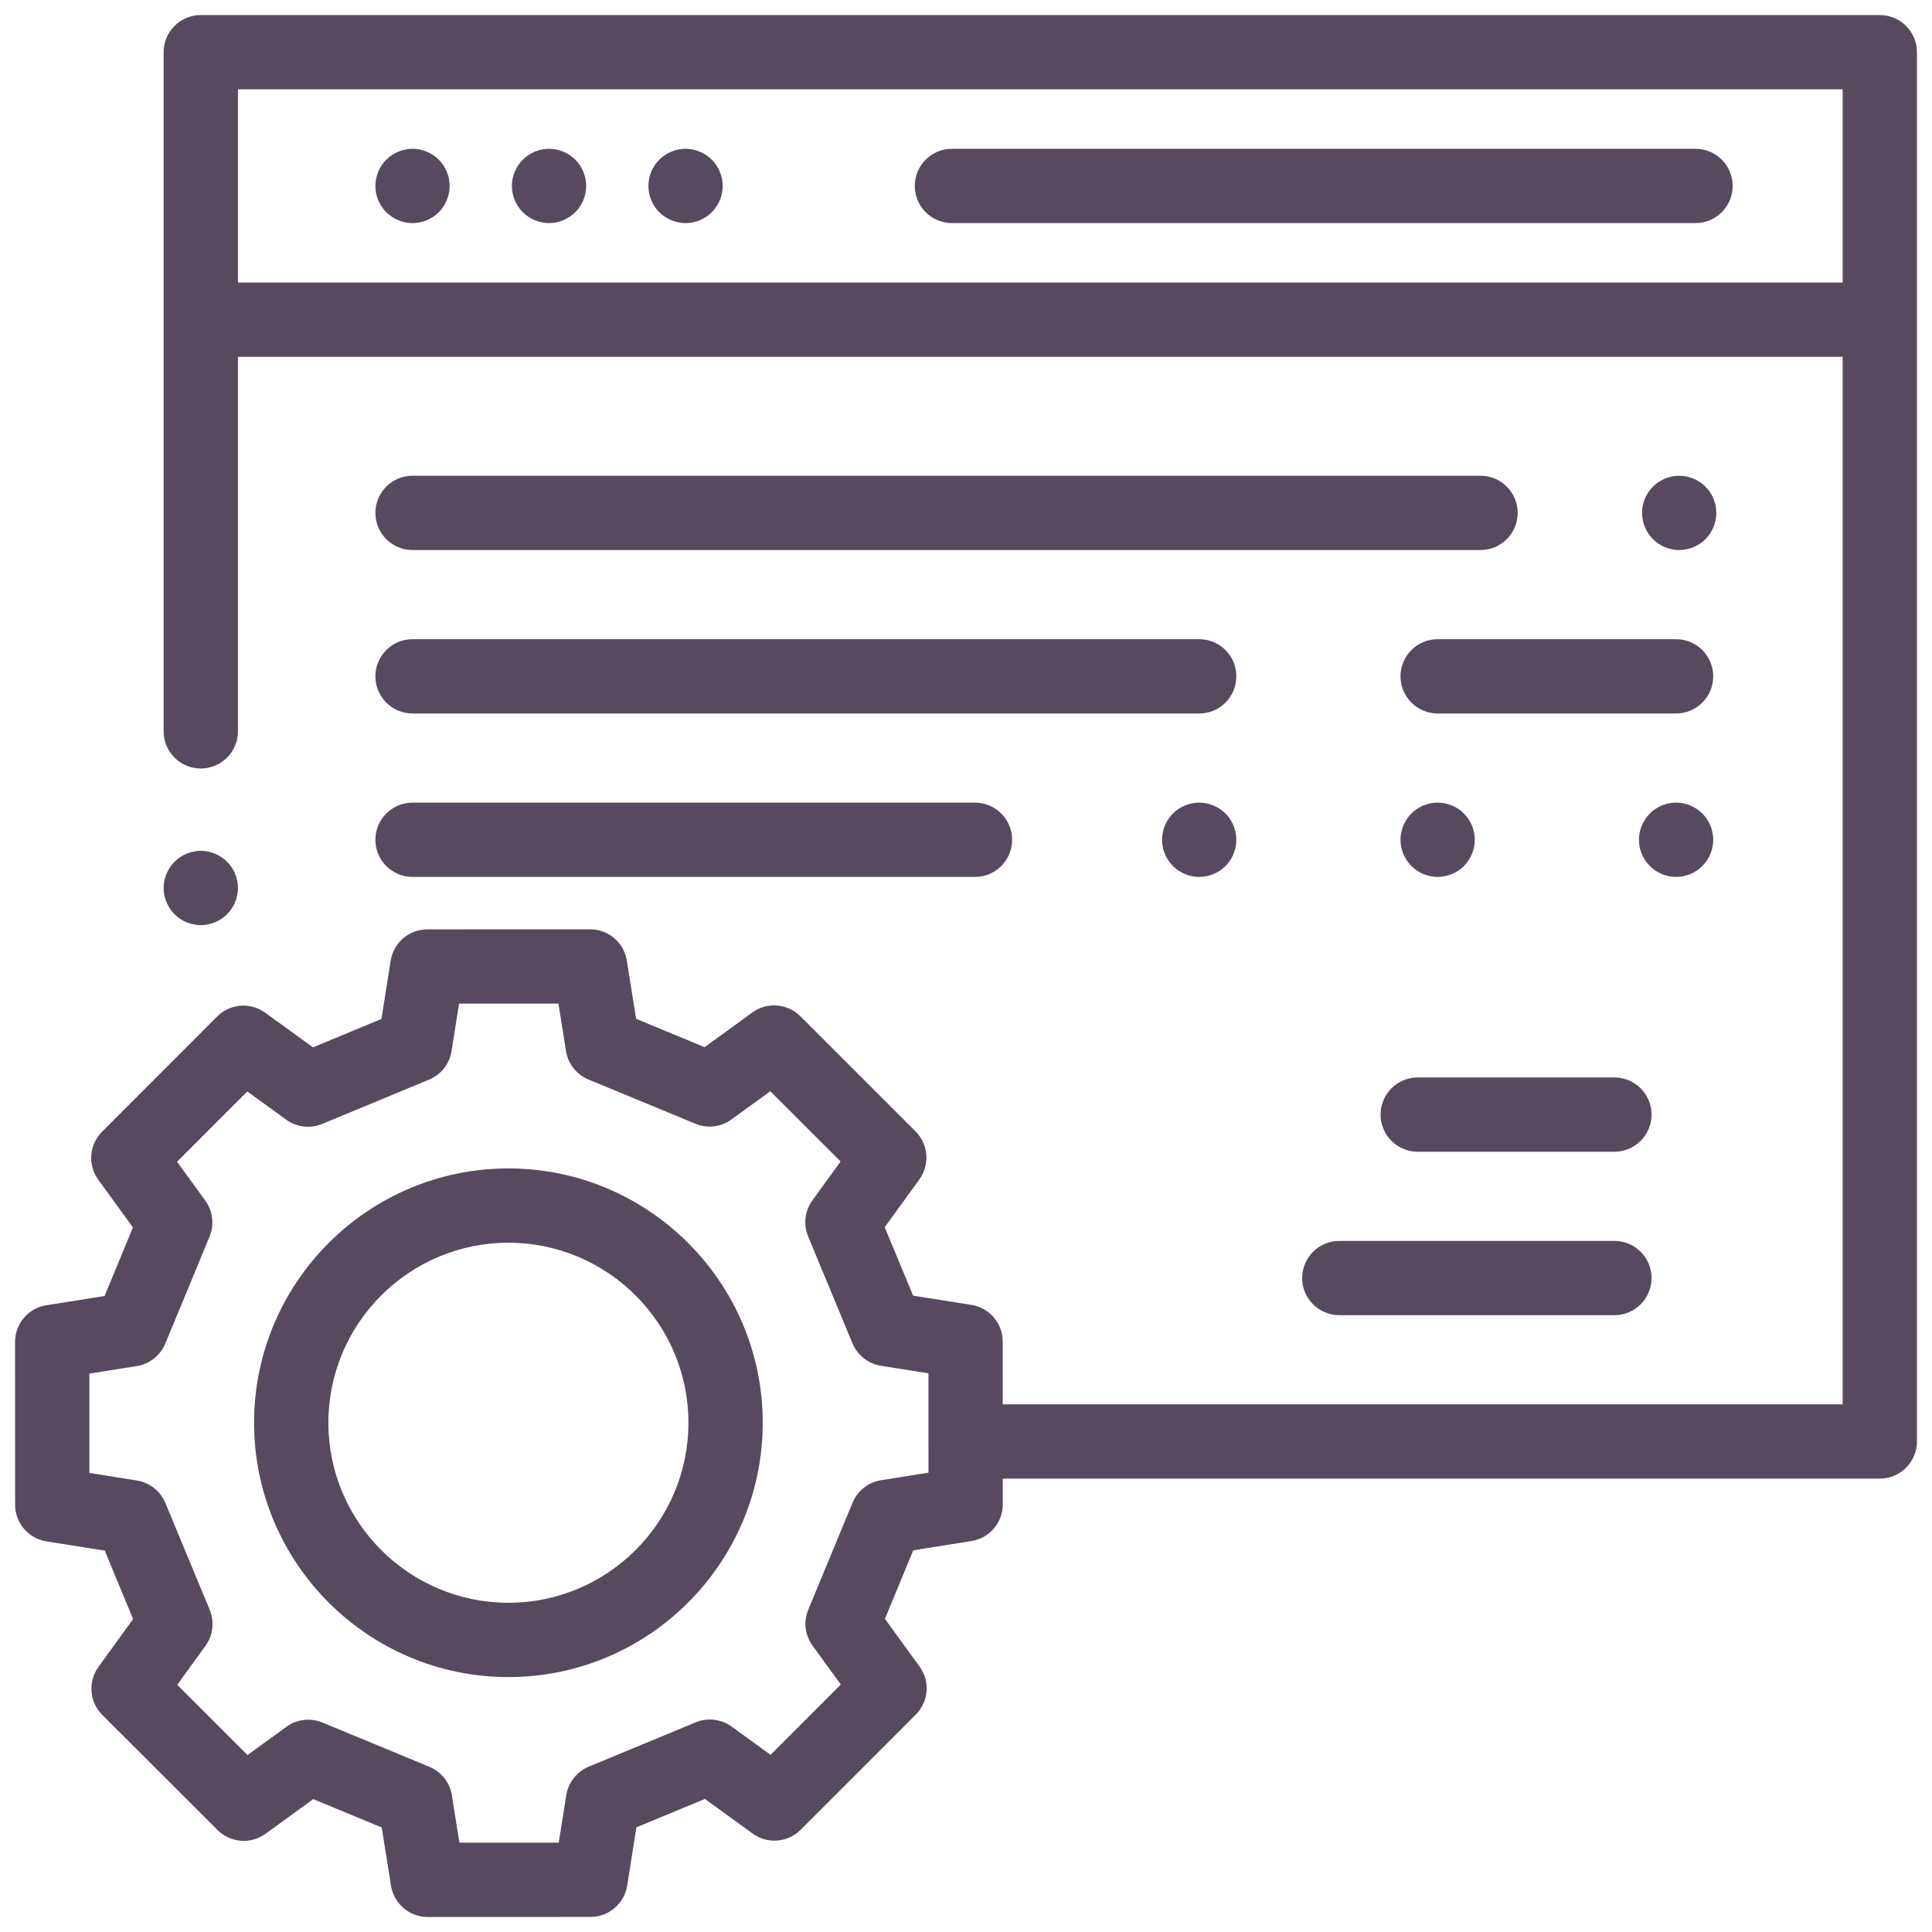
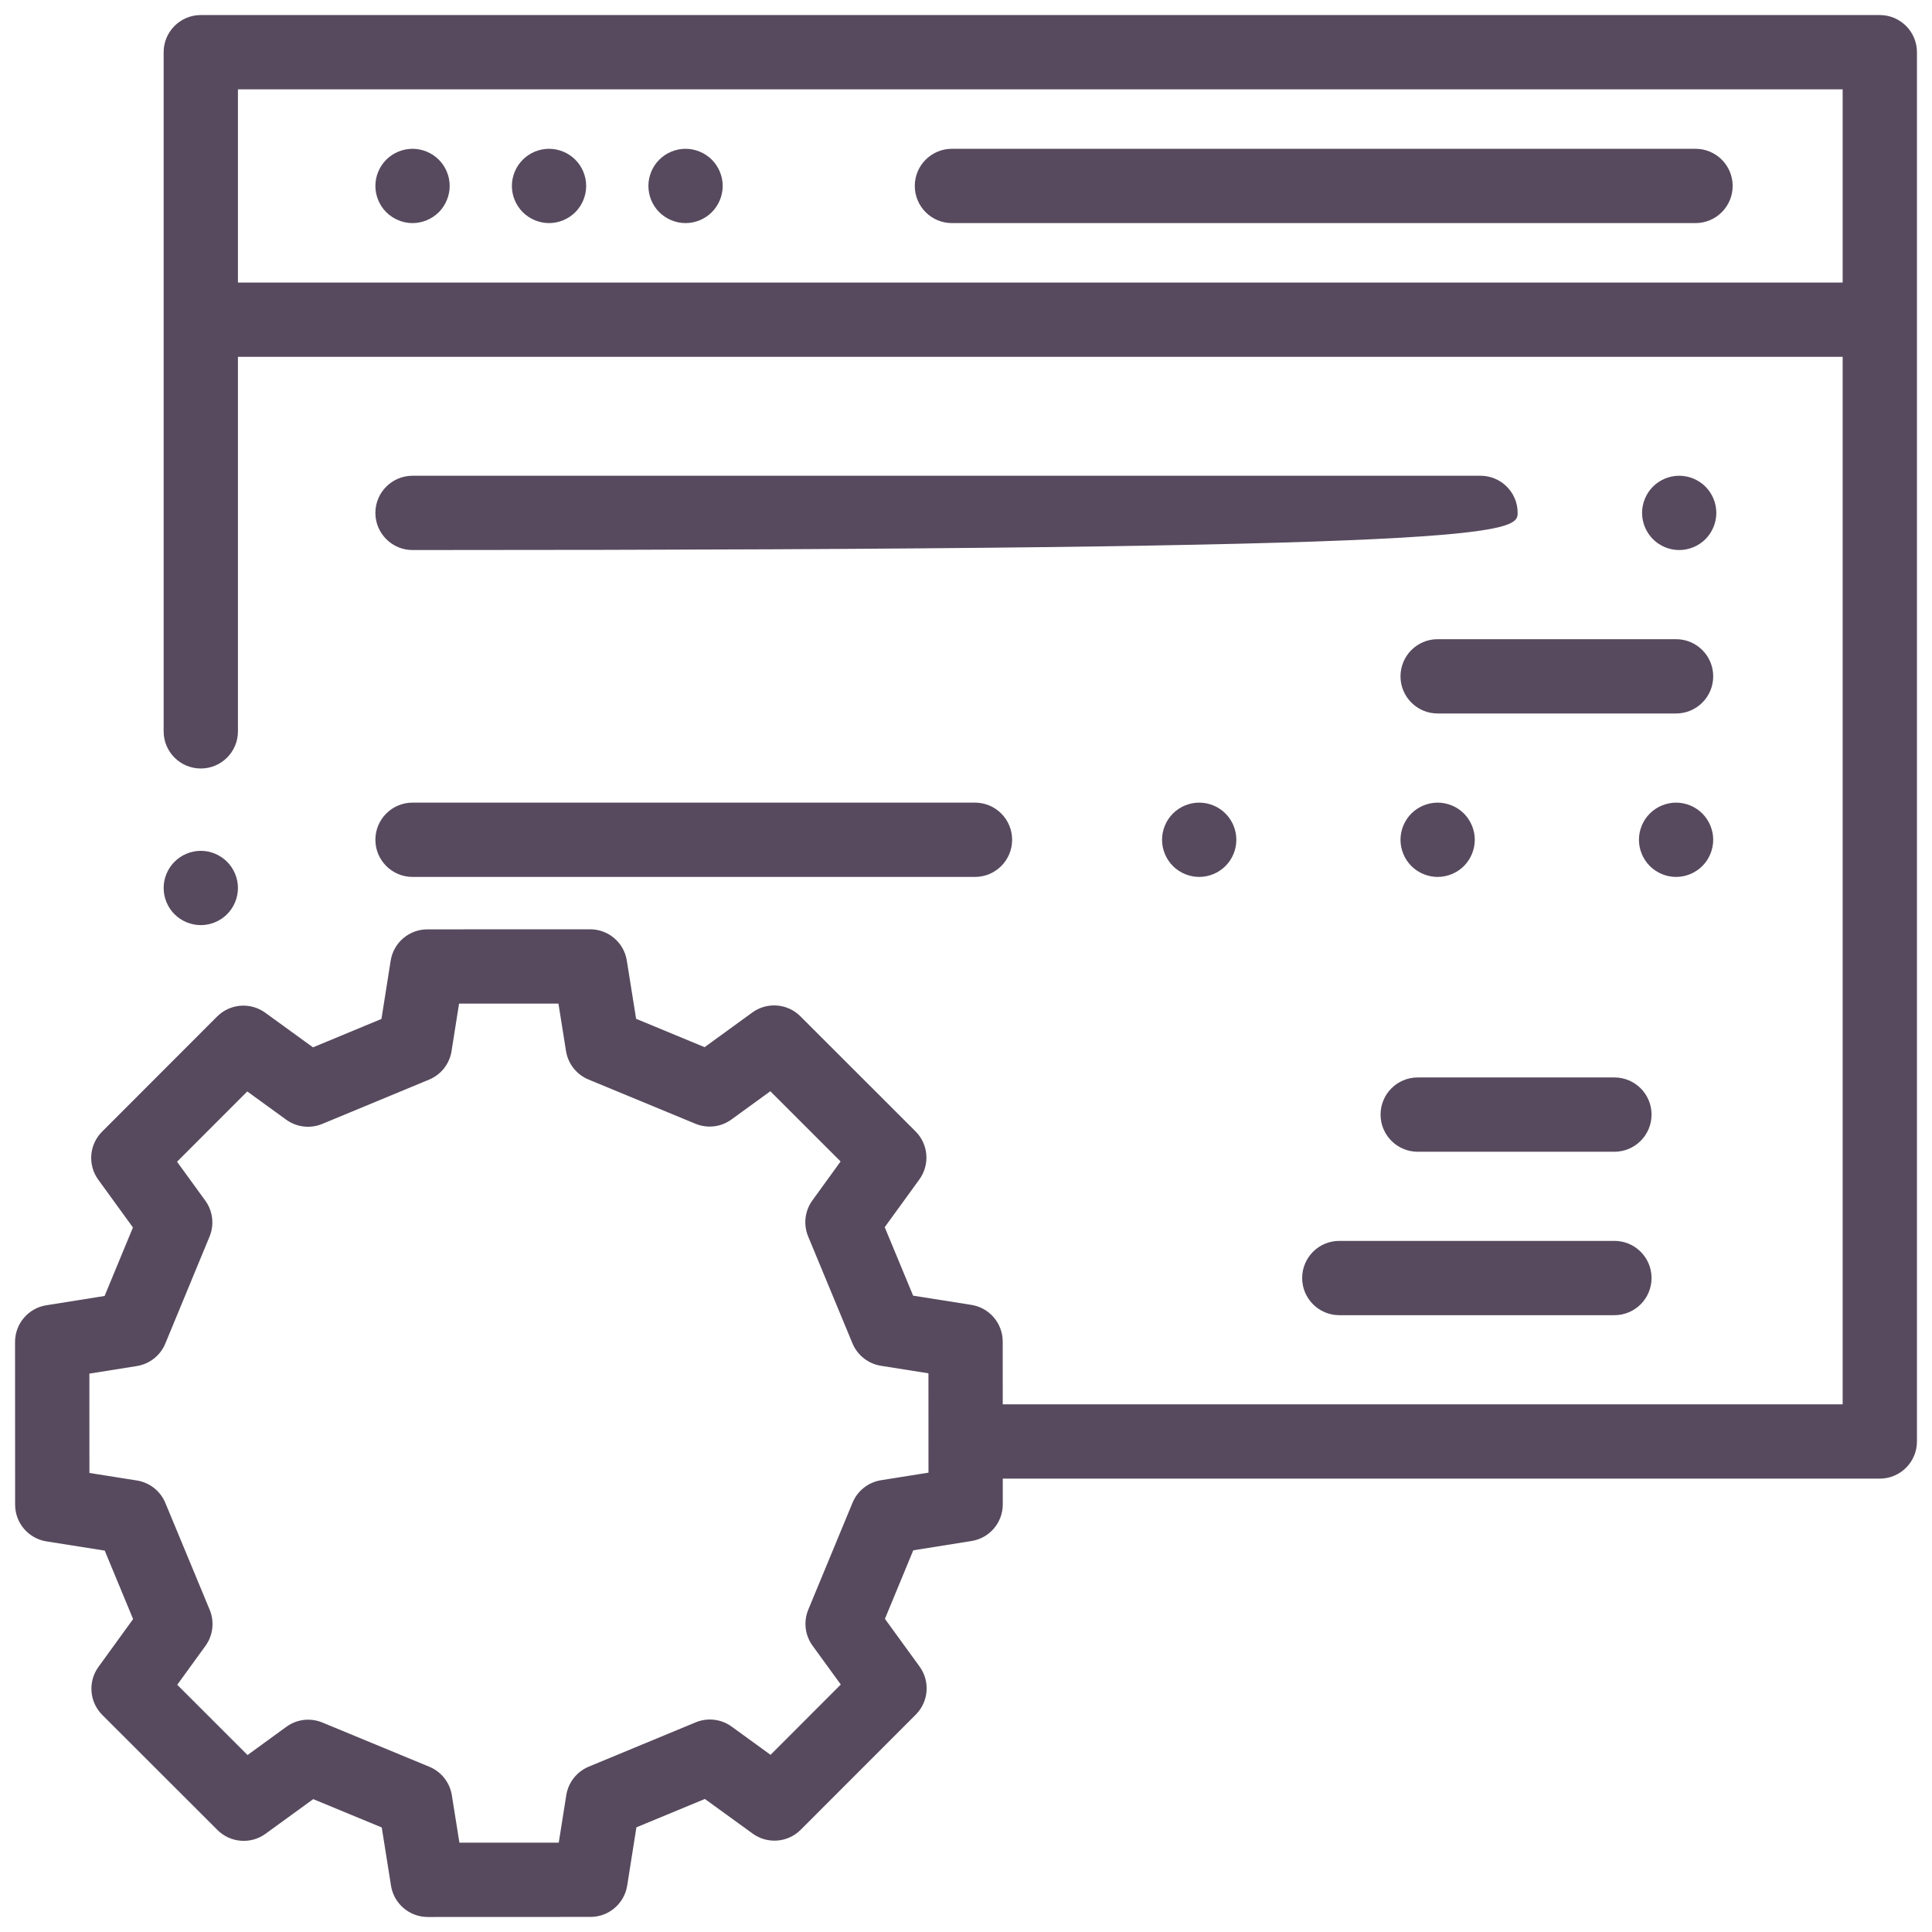
<svg xmlns="http://www.w3.org/2000/svg" width="57" height="57" viewBox="0 0 57 57" fill="none">
-   <path d="M14.999 34.472C10.862 34.472 7.496 37.839 7.496 41.976C7.496 46.113 10.862 49.479 14.999 49.479C19.137 49.479 22.503 46.113 22.503 41.976C22.503 37.839 19.137 34.472 14.999 34.472ZM14.999 47.287C12.071 47.287 9.688 44.904 9.688 41.976C9.688 39.047 12.071 36.664 14.999 36.664C17.928 36.664 20.311 39.047 20.311 41.976C20.311 44.904 17.928 47.287 14.999 47.287Z" fill="#574A5E" />
  <path d="M55.459 0.444H5.924C5.319 0.444 4.828 0.935 4.828 1.54V21.577C4.828 22.183 5.319 22.673 5.924 22.673C6.529 22.673 7.02 22.183 7.02 21.577V10.527H54.364V41.432H29.584L29.583 39.58C29.583 39.041 29.191 38.582 28.659 38.498L26.94 38.226L26.102 36.206L27.124 34.797C27.44 34.361 27.393 33.759 27.011 33.379L23.614 29.984C23.233 29.603 22.631 29.555 22.195 29.872L20.788 30.895L18.767 30.058L18.493 28.34C18.408 27.808 17.95 27.417 17.411 27.417C17.411 27.417 17.411 27.417 17.41 27.417L12.608 27.419C12.069 27.419 11.61 27.811 11.526 28.343L11.254 30.062L9.234 30.9L7.825 29.878C7.389 29.562 6.787 29.609 6.406 29.99L3.011 33.388C2.63 33.769 2.583 34.37 2.9 34.806L3.922 36.214L3.086 38.235L1.368 38.509C0.836 38.593 0.444 39.052 0.444 39.591L0.446 44.394C0.447 44.933 0.839 45.392 1.371 45.476L3.09 45.748L3.927 47.768L2.906 49.177C2.589 49.613 2.637 50.215 3.018 50.596L6.415 53.99C6.796 54.371 7.398 54.419 7.834 54.102L9.241 53.08L11.263 53.916L11.536 55.634C11.621 56.166 12.08 56.557 12.619 56.557C12.619 56.557 12.619 56.557 12.619 56.557L17.422 56.555C17.961 56.555 18.419 56.163 18.504 55.631L18.776 53.912L20.796 53.075L22.205 54.096C22.641 54.413 23.243 54.365 23.623 53.984L27.018 50.587C27.399 50.205 27.447 49.604 27.13 49.168L26.108 47.761L26.944 45.739L28.662 45.465C29.194 45.381 29.586 44.922 29.585 44.383L29.585 43.624H55.46C56.065 43.624 56.556 43.133 56.556 42.528V1.54C56.556 0.935 56.065 0.444 55.459 0.444ZM25.993 43.671C25.617 43.731 25.299 43.982 25.153 44.334L23.847 47.489C23.701 47.842 23.749 48.244 23.973 48.553L24.806 49.699L22.734 51.773L21.586 50.94C21.278 50.716 20.875 50.669 20.523 50.815L17.37 52.122C17.018 52.268 16.767 52.587 16.707 52.963L16.485 54.364L13.554 54.365L13.331 52.966C13.271 52.589 13.02 52.271 12.667 52.125L9.512 50.82C9.377 50.764 9.235 50.736 9.093 50.736C8.865 50.736 8.639 50.807 8.449 50.946L7.303 51.779L5.229 49.706L6.062 48.558C6.285 48.25 6.333 47.847 6.187 47.495L4.879 44.342C4.733 43.99 4.415 43.739 4.039 43.679L2.638 43.457L2.637 40.526L4.036 40.303C4.413 40.243 4.731 39.992 4.877 39.64L6.182 36.484C6.328 36.132 6.28 35.73 6.056 35.421L5.223 34.275L7.295 32.201L8.443 33.034C8.752 33.258 9.155 33.305 9.507 33.159L12.66 31.852C13.012 31.706 13.263 31.387 13.322 31.011L13.544 29.61L16.476 29.609L16.699 31.009C16.759 31.385 17.01 31.703 17.362 31.849L20.517 33.154C20.869 33.3 21.272 33.253 21.58 33.028L22.727 32.195L24.8 34.267L23.968 35.416C23.744 35.724 23.697 36.127 23.843 36.479L25.15 39.632C25.296 39.984 25.614 40.235 25.991 40.295L27.392 40.517L27.393 43.448L25.993 43.671ZM54.364 8.335H7.02V2.636H54.364V8.335Z" fill="#574A5E" />
  <path d="M50.023 4.39H28.085C27.48 4.39 26.989 4.88 26.989 5.486C26.989 6.091 27.48 6.582 28.085 6.582H50.023C50.628 6.582 51.119 6.091 51.119 5.486C51.119 4.88 50.628 4.39 50.023 4.39Z" fill="#574A5E" />
  <path d="M16.973 4.711C16.769 4.507 16.486 4.39 16.198 4.39C15.91 4.39 15.627 4.507 15.424 4.711C15.22 4.915 15.102 5.197 15.102 5.486C15.102 5.774 15.22 6.057 15.424 6.261C15.627 6.464 15.91 6.582 16.198 6.582C16.486 6.582 16.769 6.464 16.973 6.261C17.177 6.057 17.294 5.774 17.294 5.486C17.294 5.197 17.177 4.915 16.973 4.711Z" fill="#574A5E" />
  <path d="M12.946 4.711C12.742 4.507 12.459 4.39 12.171 4.39C11.883 4.39 11.6 4.507 11.396 4.711C11.192 4.915 11.075 5.197 11.075 5.486C11.075 5.774 11.192 6.057 11.396 6.261C11.6 6.464 11.883 6.582 12.171 6.582C12.459 6.582 12.742 6.464 12.946 6.261C13.149 6.057 13.267 5.774 13.267 5.486C13.267 5.197 13.149 4.915 12.946 4.711Z" fill="#574A5E" />
  <path d="M21.001 4.711C20.797 4.507 20.514 4.39 20.226 4.39C19.936 4.39 19.655 4.507 19.451 4.711C19.246 4.915 19.13 5.197 19.13 5.486C19.13 5.774 19.246 6.057 19.451 6.261C19.655 6.464 19.936 6.582 20.226 6.582C20.514 6.582 20.797 6.464 21.001 6.261C21.204 6.057 21.322 5.774 21.322 5.486C21.322 5.197 21.204 4.915 21.001 4.711Z" fill="#574A5E" />
  <path d="M6.699 25.424C6.495 25.22 6.212 25.102 5.924 25.102C5.636 25.102 5.353 25.22 5.149 25.424C4.945 25.628 4.828 25.91 4.828 26.198C4.828 26.487 4.945 26.77 5.149 26.973C5.353 27.177 5.636 27.294 5.924 27.294C6.212 27.294 6.495 27.177 6.699 26.973C6.903 26.77 7.02 26.487 7.02 26.198C7.02 25.91 6.903 25.628 6.699 25.424Z" fill="#574A5E" />
-   <path d="M35.38 18.858H12.171C11.566 18.858 11.075 19.349 11.075 19.954C11.075 20.559 11.566 21.05 12.171 21.05H35.38C35.986 21.05 36.476 20.559 36.476 19.954C36.476 19.349 35.986 18.858 35.38 18.858Z" fill="#574A5E" />
  <path d="M49.449 18.858H42.415C41.81 18.858 41.319 19.349 41.319 19.954C41.319 20.559 41.81 21.05 42.415 21.05H49.449C50.055 21.05 50.545 20.559 50.545 19.954C50.545 19.349 50.055 18.858 49.449 18.858Z" fill="#574A5E" />
-   <path d="M43.679 14.036H12.171C11.566 14.036 11.075 14.527 11.075 15.132C11.075 15.737 11.566 16.228 12.171 16.228H43.679C44.285 16.228 44.776 15.737 44.776 15.132C44.776 14.527 44.285 14.036 43.679 14.036Z" fill="#574A5E" />
+   <path d="M43.679 14.036H12.171C11.566 14.036 11.075 14.527 11.075 15.132C11.075 15.737 11.566 16.228 12.171 16.228C44.285 16.228 44.776 15.737 44.776 15.132C44.776 14.527 44.285 14.036 43.679 14.036Z" fill="#574A5E" />
  <path d="M50.316 14.357C50.112 14.153 49.83 14.036 49.541 14.036C49.253 14.036 48.971 14.153 48.767 14.357C48.563 14.561 48.446 14.844 48.446 15.132C48.446 15.42 48.563 15.703 48.767 15.907C48.971 16.111 49.253 16.228 49.541 16.228C49.83 16.228 50.113 16.111 50.316 15.907C50.52 15.703 50.637 15.42 50.637 15.132C50.637 14.844 50.52 14.561 50.316 14.357Z" fill="#574A5E" />
  <path d="M28.765 23.68H12.171C11.566 23.68 11.075 24.171 11.075 24.776C11.075 25.381 11.566 25.872 12.171 25.872H28.765C29.37 25.872 29.861 25.381 29.861 24.776C29.861 24.171 29.37 23.68 28.765 23.68Z" fill="#574A5E" />
  <path d="M36.155 24.001C35.952 23.797 35.669 23.68 35.38 23.68C35.092 23.68 34.809 23.797 34.605 24.001C34.401 24.205 34.284 24.488 34.284 24.776C34.284 25.065 34.401 25.347 34.605 25.551C34.809 25.755 35.092 25.872 35.38 25.872C35.669 25.872 35.951 25.755 36.155 25.551C36.36 25.347 36.476 25.064 36.476 24.776C36.476 24.488 36.36 24.205 36.155 24.001Z" fill="#574A5E" />
  <path d="M43.19 24.001C42.986 23.797 42.704 23.68 42.415 23.68C42.127 23.68 41.844 23.797 41.64 24.001C41.436 24.205 41.319 24.488 41.319 24.776C41.319 25.065 41.436 25.347 41.64 25.551C41.844 25.755 42.127 25.872 42.415 25.872C42.703 25.872 42.986 25.755 43.19 25.551C43.393 25.347 43.511 25.064 43.511 24.776C43.511 24.488 43.393 24.205 43.19 24.001Z" fill="#574A5E" />
  <path d="M50.224 24.001C50.02 23.797 49.738 23.68 49.45 23.68C49.161 23.68 48.879 23.797 48.675 24.001C48.471 24.205 48.354 24.488 48.354 24.776C48.354 25.064 48.471 25.347 48.675 25.551C48.879 25.755 49.161 25.872 49.45 25.872C49.738 25.872 50.02 25.755 50.224 25.551C50.428 25.347 50.545 25.064 50.545 24.776C50.545 24.488 50.428 24.205 50.224 24.001Z" fill="#574A5E" />
  <path d="M47.63 36.61H39.514C38.908 36.61 38.418 37.1 38.418 37.706C38.418 38.311 38.908 38.802 39.514 38.802H47.63C48.235 38.802 48.726 38.311 48.726 37.706C48.726 37.1 48.235 36.61 47.63 36.61Z" fill="#574A5E" />
  <path d="M47.63 31.788H41.827C41.222 31.788 40.731 32.278 40.731 32.884C40.731 33.489 41.222 33.98 41.827 33.98H47.63C48.235 33.98 48.726 33.489 48.726 32.884C48.726 32.278 48.235 31.788 47.63 31.788Z" fill="#574A5E" />
</svg>